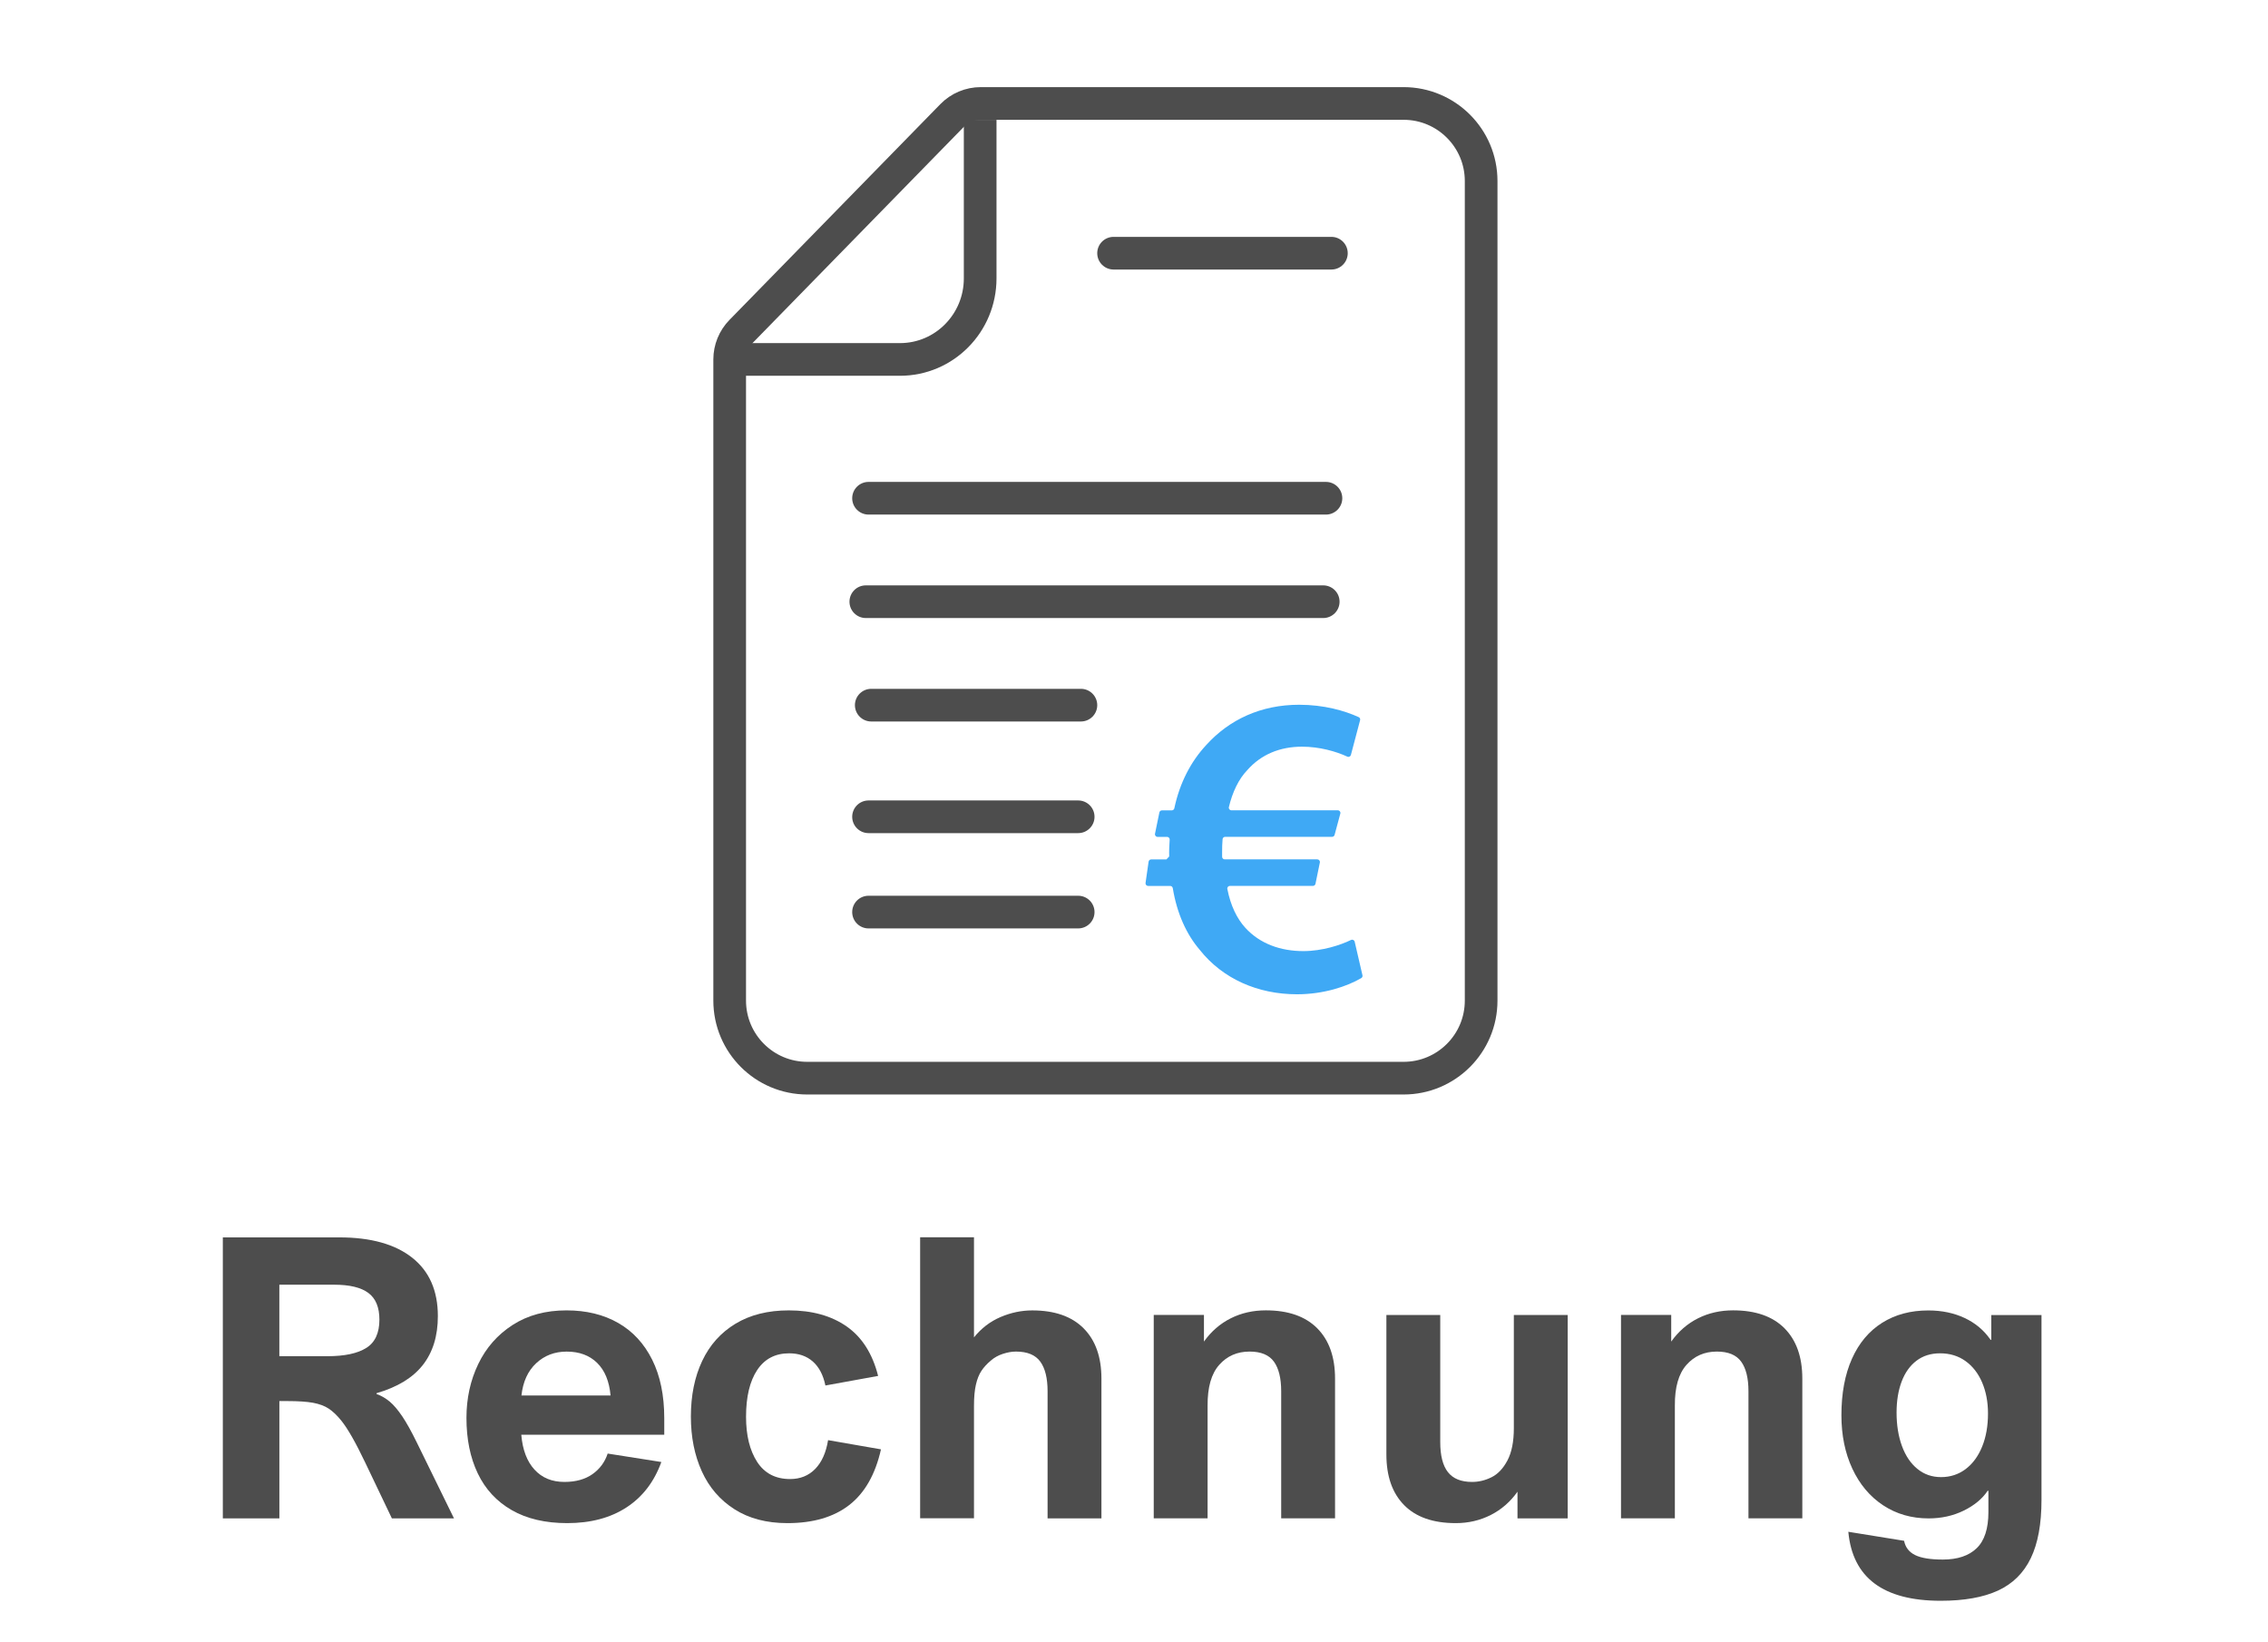
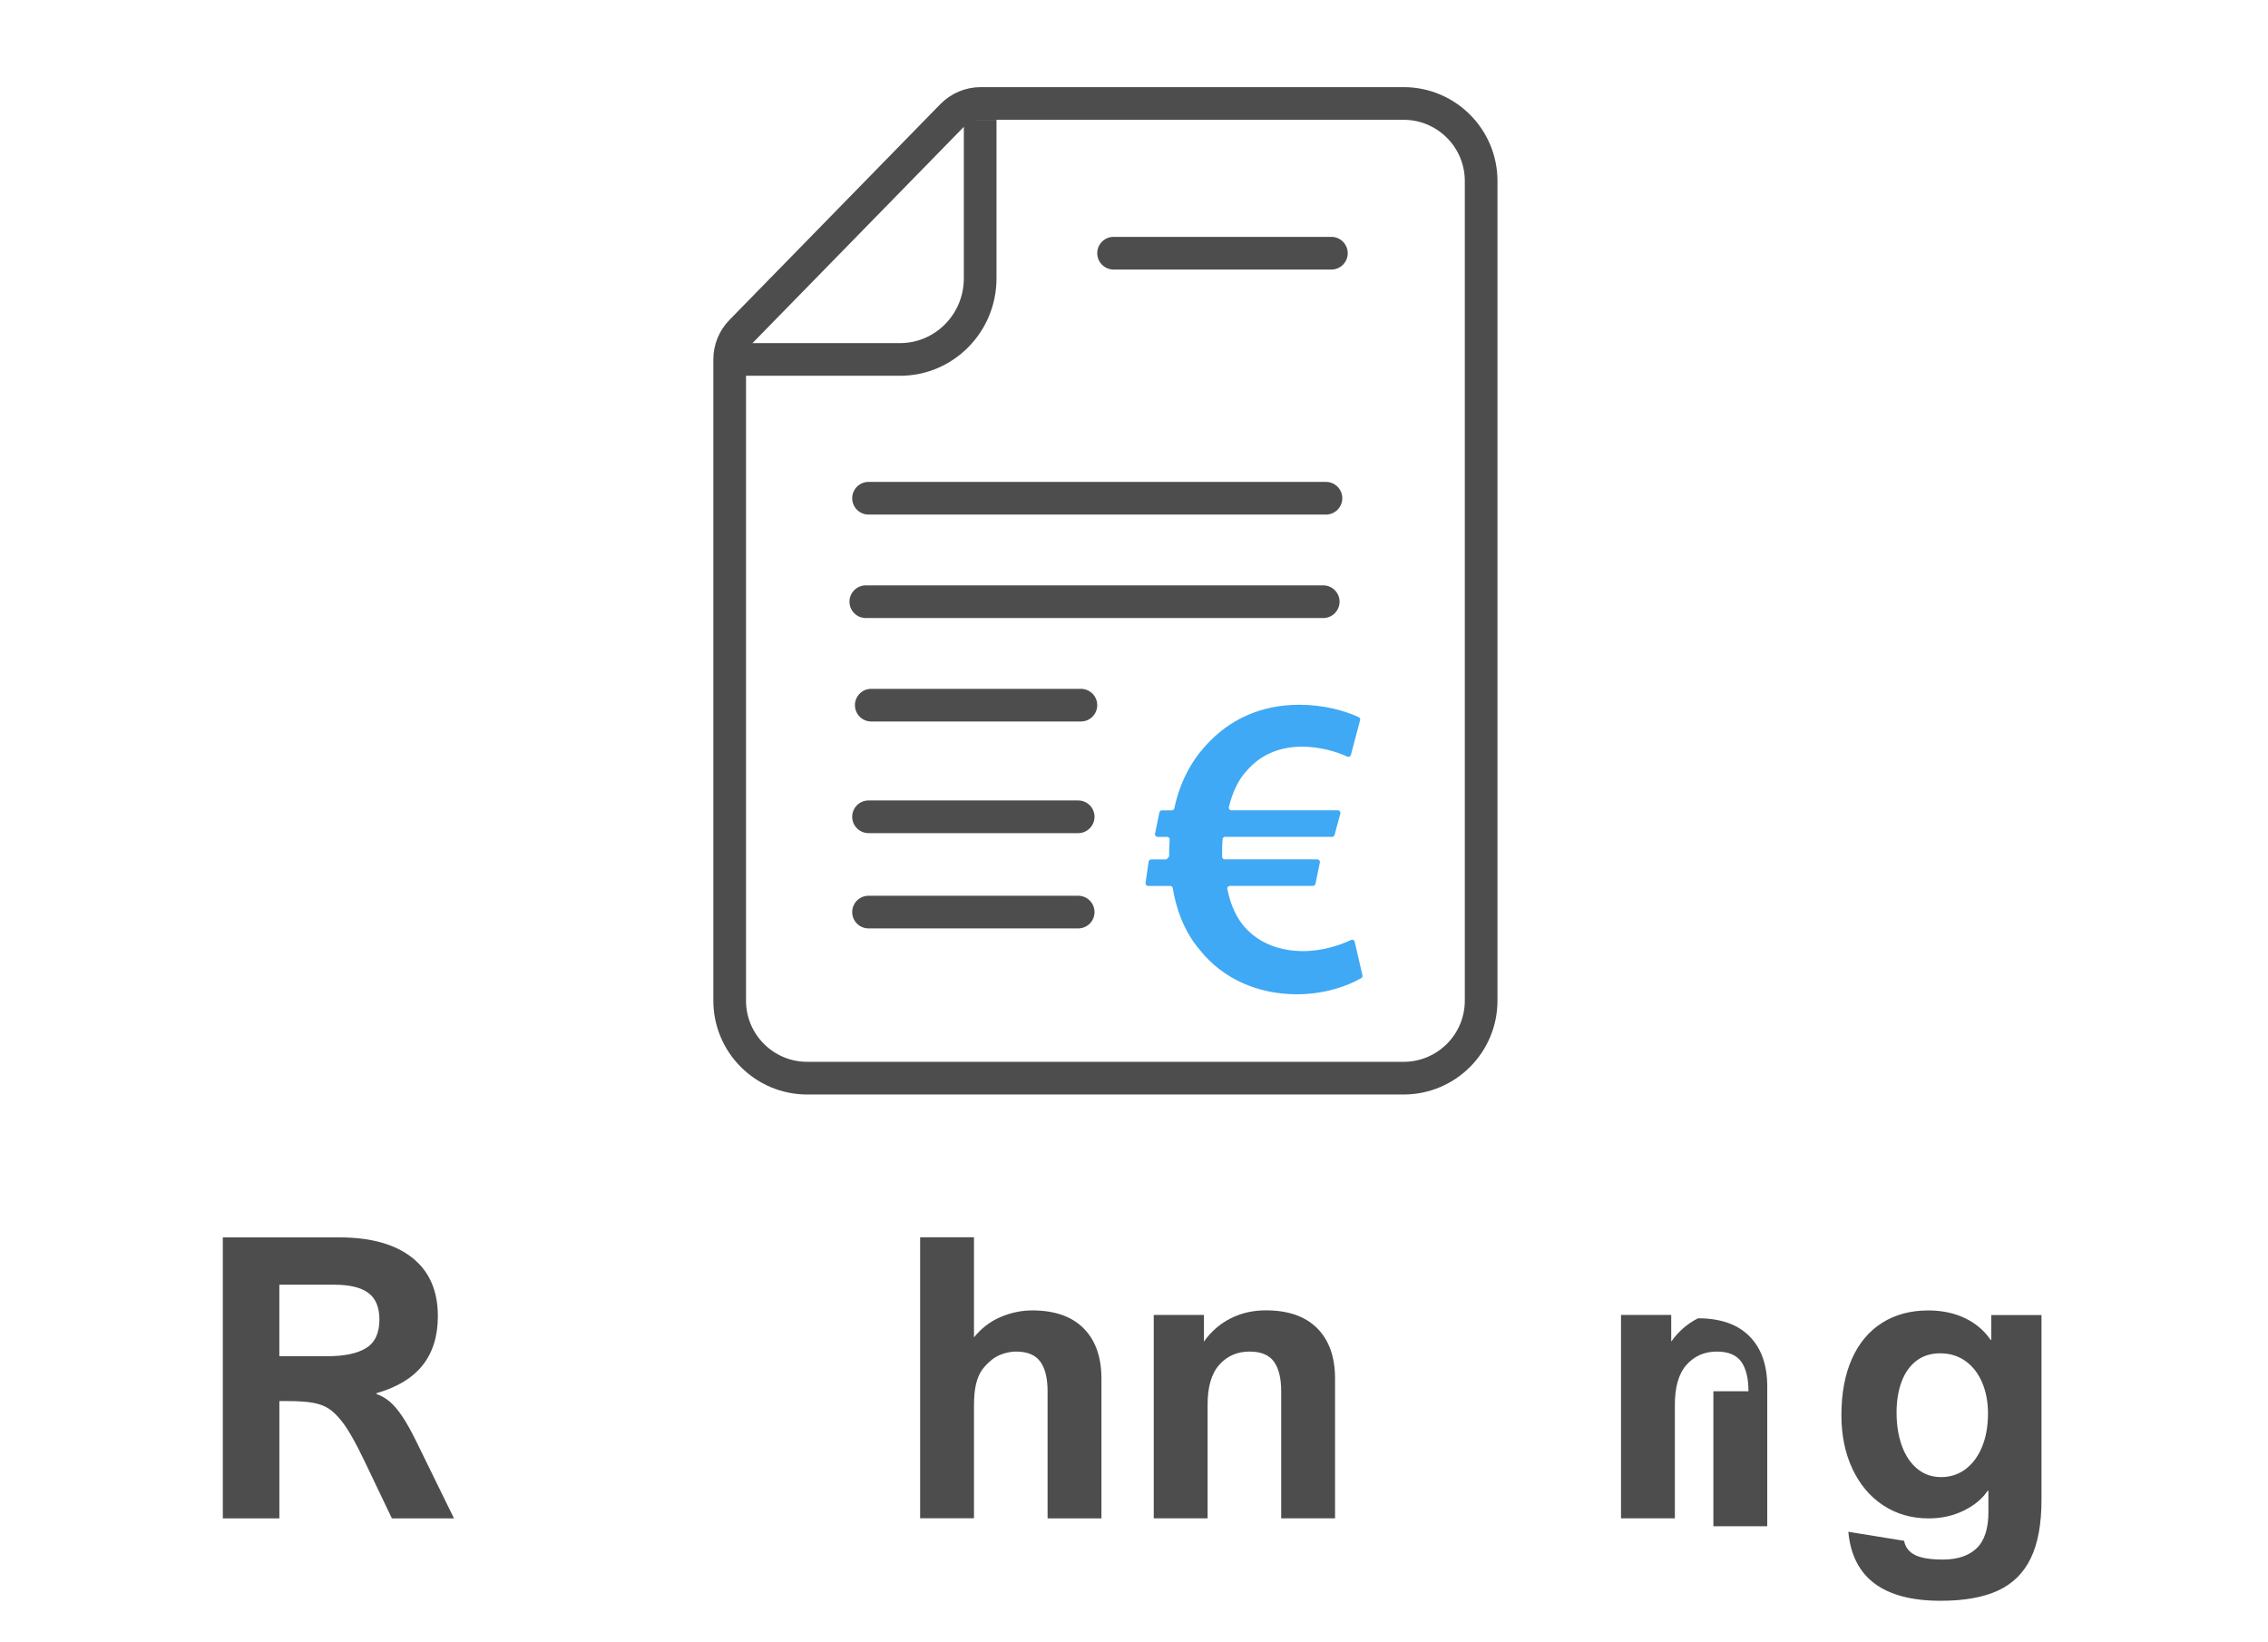
<svg xmlns="http://www.w3.org/2000/svg" version="1.1" id="Слой_1" x="0px" y="0px" viewBox="0 0 833 603" style="enable-background:new 0 0 833 603;" xml:space="preserve">
  <style type="text/css">
	.st0{fill:none;stroke:#4D4D4D;stroke-width:12;stroke-miterlimit:10;}
	.st1{fill:#4D4D4D;}
	.st2{fill:#3FA9F5;}
</style>
  <g>
    <path class="st0" d="M360.22,38h155.29C531.24,38,544,50.76,544,66.49v301.02c0,15.74-12.76,28.49-28.49,28.49H296.49   c-15.74,0-28.49-12.76-28.49-28.49V132.02c0-3.86,1.51-7.56,4.21-10.32l77.45-79.25C352.43,39.6,356.24,38,360.22,38z" />
    <path class="st0" d="M268,132.02h62.56c16.26,0,29.44-13.33,29.44-29.77V44" />
    <path class="st1" d="M489,99h-80c-3.31,0-6-2.69-6-6v0c0-3.31,2.69-6,6-6h80c3.31,0,6,2.69,6,6v0C495,96.31,492.31,99,489,99z" />
    <path class="st1" d="M487,189H319c-3.31,0-6-2.69-6-6l0,0c0-3.31,2.69-6,6-6h168c3.31,0,6,2.69,6,6l0,0   C493,186.31,490.31,189,487,189z" />
    <path class="st1" d="M486,227H318c-3.31,0-6-2.69-6-6l0,0c0-3.31,2.69-6,6-6h168c3.31,0,6,2.69,6,6l0,0   C492,224.31,489.31,227,486,227z" />
    <path class="st1" d="M397,265h-77c-3.31,0-6-2.69-6-6l0,0c0-3.31,2.69-6,6-6h77c3.31,0,6,2.69,6,6l0,0   C403,262.31,400.31,265,397,265z" />
    <path class="st1" d="M396,306h-77c-3.31,0-6-2.69-6-6l0,0c0-3.31,2.69-6,6-6h77c3.31,0,6,2.69,6,6l0,0   C402,303.31,399.31,306,396,306z" />
    <path class="st1" d="M396,341h-77c-3.31,0-6-2.69-6-6l0,0c0-3.31,2.69-6,6-6h77c3.31,0,6,2.69,6,6l0,0   C402,338.31,399.31,341,396,341z" />
    <g>
      <path class="st2" d="M500.41,358.21c0.09,0.41-0.08,0.83-0.44,1.04c-5.21,3.05-13.78,5.94-23.59,5.94    c-14.39,0-27.29-5.67-35.71-16.29c-4.91-5.73-8.38-13.35-9.93-22.7c-0.08-0.46-0.47-0.8-0.94-0.8h-8.11    c-0.58,0-1.03-0.52-0.95-1.09l1.12-7.83c0.07-0.47,0.47-0.82,0.95-0.82h5.59c0.41-0.44,0.62-0.65,1.03-1.09    c-0.08-2.07,0.04-4.18,0.17-6.17c0.04-0.55-0.4-1.02-0.95-1.02h-3.5c-0.6,0-1.06-0.55-0.94-1.15l1.61-7.83    c0.09-0.44,0.48-0.76,0.94-0.76h3.62c0.45,0,0.83-0.32,0.93-0.76c1.99-9.41,6.14-17.26,11.71-23.23    c8.48-9.37,20.1-14.8,34.15-14.8c9.06,0,16.69,2.18,21.86,4.55c0.42,0.19,0.63,0.66,0.51,1.11l-3.38,12.78    c-0.15,0.57-0.78,0.87-1.31,0.62c-4.11-1.91-10.2-3.66-16.65-3.66c-8.01,0-15,2.8-20.11,8.63c-3.14,3.25-5.42,8.01-6.75,13.57    c-0.14,0.6,0.32,1.17,0.93,1.17h39.09c0.63,0,1.09,0.6,0.92,1.2l-2.11,7.83c-0.11,0.42-0.49,0.71-0.92,0.71h-39.27    c-0.49,0-0.91,0.37-0.95,0.86c-0.14,1.53-0.17,3.18-0.17,4.81v1.65c0,0.53,0.43,0.96,0.96,0.96h34c0.6,0,1.06,0.55,0.94,1.15    l-1.61,7.83c-0.09,0.44-0.48,0.76-0.94,0.76h-30.49c-0.6,0-1.06,0.55-0.94,1.13c1.2,6.16,3.54,10.9,6.61,14.27    c5.4,5.9,12.99,8.55,21.29,8.55c7.02,0,13.7-2.23,17.52-4.09c0.55-0.27,1.21,0.04,1.35,0.64L500.41,358.21z" />
    </g>
  </g>
  <g>
    <path class="st1" d="M160.82,483.41c0,7.27-1.84,13.26-5.53,17.95c-3.68,4.69-9.35,8.14-17,10.35v0.28c1.78,0.66,3.4,1.6,4.86,2.82   c1.45,1.22,2.98,3.02,4.58,5.38c1.6,2.37,3.4,5.62,5.42,9.75l13.59,27.74h-22.81l-9.85-20.62c-3.47-7.27-6.38-12.37-8.73-15.28   c-1.55-1.92-3.09-3.39-4.61-4.4c-1.53-1.01-3.45-1.72-5.77-2.15c-2.32-0.42-5.48-0.63-9.47-0.63h-2.89v43.08H81.84v-103.2h42.8   c11.54,0,20.46,2.49,26.75,7.46C157.68,466.91,160.82,474.07,160.82,483.41z M139.35,484.68c0-4.51-1.35-7.77-4.05-9.79   c-2.7-2.02-6.89-3.03-12.57-3.03h-20.13v26.26h17.67c6.29,0,11.04-1.01,14.25-3.03C137.74,493.08,139.35,489.6,139.35,484.68z" />
-     <path class="st1" d="M207.28,544.3c4.18,0,7.61-0.95,10.31-2.85c2.7-1.9,4.56-4.42,5.6-7.57l19.71,3.1   c-2.63,7.28-6.9,12.84-12.81,16.68c-5.91,3.85-13.16,5.77-21.75,5.77c-8.07,0-14.88-1.6-20.41-4.79   c-5.54-3.19-9.69-7.68-12.46-13.48c-2.77-5.79-4.15-12.59-4.15-20.38c0-7.18,1.44-13.77,4.33-19.78   c2.89-6.01,7.1-10.79,12.64-14.36c5.54-3.57,12.13-5.35,19.78-5.35c7.27,0,13.6,1.54,18.97,4.61c5.37,3.07,9.54,7.58,12.5,13.52   c2.96,5.94,4.43,13.11,4.43,21.5v6.05h-52.51c0.47,5.54,2.09,9.81,4.86,12.81C199.07,542.8,202.73,544.3,207.28,544.3z    M191.52,512.55h32.73c-0.47-5.21-2.11-9.2-4.93-11.97c-2.82-2.77-6.55-4.15-11.19-4.15c-4.41,0-8.14,1.42-11.19,4.26   C193.88,503.53,192.08,507.48,191.52,512.55z" />
-     <path class="st1" d="M289.85,497.06c-5.12,0-9.03,2.05-11.76,6.16c-2.72,4.11-4.08,9.82-4.08,17.14c0,6.85,1.36,12.38,4.08,16.58   c2.72,4.2,6.76,6.3,12.11,6.3c3.71,0,6.77-1.23,9.19-3.7c2.42-2.46,4-5.99,4.75-10.59l19.43,3.38c-2.07,9.2-5.95,16.01-11.65,20.45   c-5.7,4.43-13.27,6.65-22.7,6.65c-7.65,0-14.14-1.7-19.46-5.1c-5.33-3.4-9.33-8.05-12-13.94c-2.67-5.89-4.01-12.59-4.01-20.1   c0-7.74,1.38-14.55,4.15-20.42c2.77-5.87,6.85-10.43,12.25-13.69c5.4-3.26,11.92-4.89,19.57-4.89c8.54,0,15.63,1.97,21.26,5.91   c5.63,3.94,9.48,10,11.54,18.16l-19.36,3.52c-0.8-3.85-2.33-6.78-4.61-8.8C296.27,498.07,293.38,497.06,289.85,497.06z" />
    <path class="st1" d="M379.12,481.3c8.21,0,14.5,2.19,18.87,6.58c4.37,4.39,6.55,10.55,6.55,18.48v51.32h-19.78V511   c0-4.79-0.89-8.41-2.67-10.88c-1.79-2.46-4.76-3.7-8.94-3.7c-1.5,0-3.11,0.28-4.82,0.84c-1.71,0.56-3.18,1.38-4.4,2.46   c-1.46,1.22-2.62,2.49-3.48,3.8c-0.87,1.31-1.54,2.99-2.01,5.03c-0.47,2.04-0.71,4.61-0.71,7.71v41.39h-19.78v-103.2h19.78v36.75   c2.68-3.33,5.92-5.82,9.75-7.46C371.29,482.12,375.17,481.3,379.12,481.3z" />
    <path class="st1" d="M470.56,511c0-4.79-0.89-8.41-2.67-10.88c-1.78-2.46-4.76-3.7-8.94-3.7c-4.55,0-8.27,1.63-11.16,4.89   c-2.89,3.26-4.31,8.25-4.26,14.96v41.39h-19.78v-74.69h18.44v9.78c2.67-3.75,5.96-6.6,9.85-8.55c3.89-1.95,8.19-2.92,12.88-2.92   c8.21,0,14.5,2.19,18.87,6.58c4.36,4.39,6.55,10.55,6.55,18.48v51.32h-19.78V511z" />
-     <path class="st1" d="M540.67,544.3c2.44,0,4.82-0.57,7.14-1.72c2.32-1.15,4.27-3.2,5.84-6.16c1.57-2.96,2.36-6.92,2.36-11.9v-41.53   h19.78v74.69h-18.44v-9.79c-2.63,3.71-5.9,6.56-9.82,8.55c-3.92,1.99-8.2,2.99-12.85,2.99c-8.31,0-14.63-2.21-18.97-6.62   c-4.34-4.41-6.51-10.61-6.51-18.58v-51.25h19.78v46.67c0,4.97,0.94,8.66,2.82,11.05C533.68,543.1,536.63,544.3,540.67,544.3z" />
-     <path class="st1" d="M642.18,511c0-4.79-0.89-8.41-2.67-10.88c-1.78-2.46-4.76-3.7-8.94-3.7c-4.55,0-8.27,1.63-11.16,4.89   c-2.89,3.26-4.31,8.25-4.26,14.96v41.39h-19.78v-74.69h18.44v9.78c2.67-3.75,5.96-6.6,9.85-8.55c3.89-1.95,8.19-2.92,12.88-2.92   c8.21,0,14.5,2.19,18.87,6.58c4.36,4.39,6.55,10.55,6.55,18.48v51.32h-19.78V511z" />
+     <path class="st1" d="M642.18,511c0-4.79-0.89-8.41-2.67-10.88c-1.78-2.46-4.76-3.7-8.94-3.7c-4.55,0-8.27,1.63-11.16,4.89   c-2.89,3.26-4.31,8.25-4.26,14.96v41.39h-19.78v-74.69h18.44v9.78c2.67-3.75,5.96-6.6,9.85-8.55c8.21,0,14.5,2.19,18.87,6.58c4.36,4.39,6.55,10.55,6.55,18.48v51.32h-19.78V511z" />
    <path class="st1" d="M749.81,482.99v67.86c0,8.87-1.31,16.03-3.94,21.47c-2.63,5.44-6.65,9.41-12.07,11.9   c-5.42,2.49-12.42,3.73-21.01,3.73c-21.07,0-32.38-8.45-33.93-25.34l20.48,3.31c0.47,2.39,1.82,4.14,4.05,5.24   c2.23,1.1,5.62,1.65,10.17,1.65c5.4,0,9.54-1.38,12.42-4.15c2.89-2.77,4.33-7.2,4.33-13.3v-7.81h-0.28   c-1.97,2.96-4.91,5.38-8.8,7.29c-3.9,1.9-8.19,2.85-12.88,2.85c-6.29,0-11.86-1.61-16.72-4.82c-4.86-3.21-8.62-7.7-11.3-13.45   c-2.68-5.75-4.01-12.28-4.01-19.6c0-8.07,1.29-14.99,3.87-20.77c2.58-5.77,6.28-10.17,11.09-13.2c4.81-3.03,10.45-4.54,16.93-4.54   c4.97,0,9.43,0.93,13.38,2.78c3.94,1.86,7.11,4.52,9.5,7.99h0.28v-9.08H749.81z M712.57,497.06c-3.38,0-6.27,0.9-8.66,2.71   c-2.39,1.81-4.21,4.35-5.46,7.64c-1.24,3.29-1.87,7.09-1.87,11.4c0,4.6,0.66,8.69,1.97,12.28c1.31,3.59,3.2,6.4,5.67,8.41   c2.46,2.02,5.36,3.03,8.69,3.03c3.43,0,6.44-0.99,9.05-2.96c2.6-1.97,4.62-4.72,6.05-8.24s2.15-7.58,2.15-12.18   c0-4.22-0.72-8.01-2.15-11.37c-1.43-3.35-3.47-5.98-6.12-7.88C719.25,498.01,716.14,497.06,712.57,497.06z" />
  </g>
</svg>